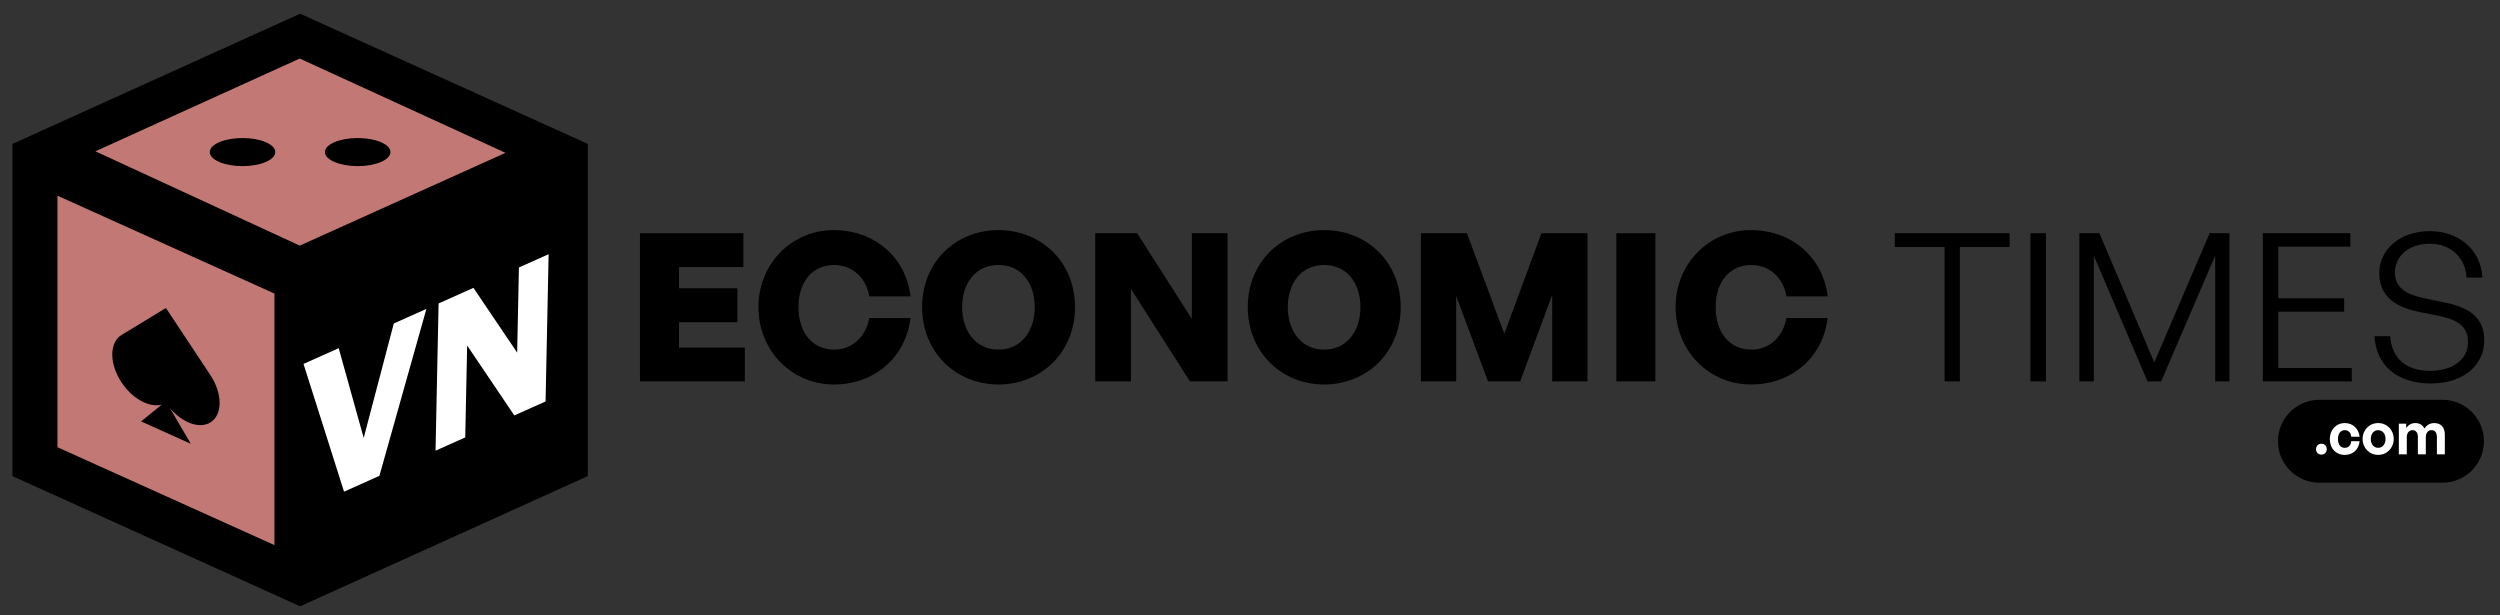
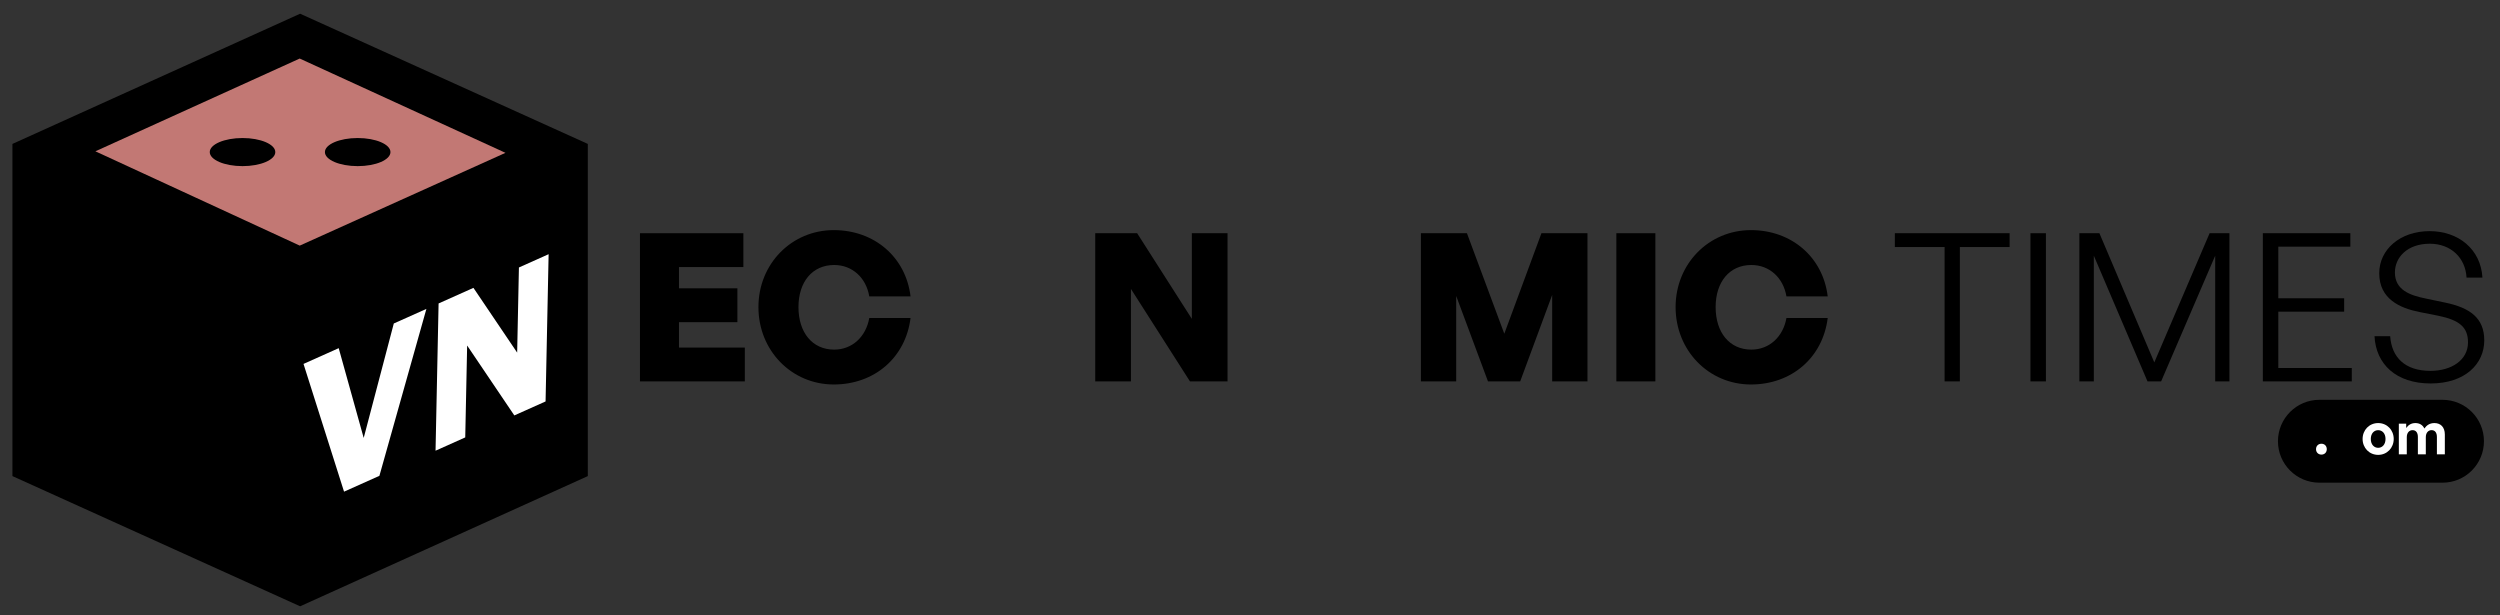
<svg xmlns="http://www.w3.org/2000/svg" version="1.1" id="Layer_2" x="0px" y="0px" viewBox="0 0 1393.04 342.78" style="enable-background:new 0 0 1393.04 342.78;" xml:space="preserve">
  <rect x="0" y="0" width="1393.04" height="342.78" fill="#333333" stroke="none" />
  <style type="text/css">
	.st0{fill:#C27874;}
	.st1{fill:#FFFFFF;}
</style>
  <g>
    <g>
      <path d="M415.02,212.52H356.6v-82.57h57.62v18.86h-35.88v11.85h32.55v18.86h-32.55v14.15h36.69V212.52z" />
      <path d="M422.61,171.12c0-24.15,18.52-42.9,41.98-42.9c22.66,0,40.14,15.07,42.78,36.92h-23c-1.73-10.35-9.43-17.48-19.55-17.48    c-12.19,0-19.9,9.43-19.9,23.46c0,14.15,7.71,23.69,19.9,23.69c10.01,0,17.71-7.13,19.55-17.6h23    c-2.76,22.08-20.13,37.03-42.78,37.03C441.12,214.24,422.61,195.38,422.61,171.12z" />
-       <path d="M513.8,171.12c0-25.07,18.75-42.9,42.55-42.9c23.92,0,42.67,17.83,42.67,42.9s-18.75,43.13-42.67,43.13    C532.55,214.24,513.8,196.19,513.8,171.12z M576.59,171.12c0-13-7.25-23.46-20.24-23.46s-20.24,10.47-20.24,23.46    c0,13,7.25,23.69,20.24,23.69S576.59,184.11,576.59,171.12z" />
      <path d="M630.18,161v51.52h-19.9v-82.57h23.35l30.48,47.73v-47.73H684v82.57h-20.93L630.18,161z" />
-       <path d="M695.27,171.12c0-25.07,18.75-42.9,42.55-42.9c23.92,0,42.67,17.83,42.67,42.9s-18.75,43.13-42.67,43.13    C714.02,214.24,695.27,196.19,695.27,171.12z M758.06,171.12c0-13-7.25-23.46-20.24-23.46c-13,0-20.24,10.47-20.24,23.46    c0,13,7.25,23.69,20.24,23.69C750.82,194.81,758.06,184.11,758.06,171.12z" />
      <path d="M811.42,164.91v47.61h-19.67v-82.57h25.65l20.82,56.01l20.7-56.01h25.65v82.57H864.9v-48.19l-17.83,48.19h-17.94    L811.42,164.91z" />
      <path d="M900.66,212.52v-82.57h21.74v82.57H900.66z" />
      <path d="M933.67,171.12c0-24.15,18.52-42.9,41.98-42.9c22.66,0,40.14,15.07,42.78,36.92h-23c-1.73-10.35-9.43-17.48-19.55-17.48    c-12.19,0-19.9,9.43-19.9,23.46c0,14.15,7.71,23.69,19.9,23.69c10.01,0,17.71-7.13,19.55-17.6h23    c-2.76,22.08-20.13,37.03-42.78,37.03C952.18,214.24,933.67,195.38,933.67,171.12z" />
    </g>
    <g>
      <path d="M1083.56,212.52v-74.87h-27.72v-7.71h63.94v7.71h-27.72v74.87H1083.56z" />
      <path d="M1131.4,212.52v-82.57h8.62v82.57H1131.4z" />
      <path d="M1166.71,142.48v70.04h-8.05v-82.57h11.16l30.59,71.99l30.82-71.99h11.04v82.57h-7.93v-70.04l-30.13,70.04h-7.59    L1166.71,142.48z" />
      <path d="M1310.46,212.52h-49.57v-82.57h48.76v7.48h-40.14v28.75h36.69v7.48h-36.69v31.4h40.94V212.52z" />
      <path d="M1354.39,213.67c-19.21,0-30.48-10.7-31.28-26.34h8.74c0.8,11.73,8.17,19.32,22.43,19.32c11.73,0,20.93-5.98,20.93-15.87    c0-8.51-4.83-12.42-16.56-14.84l-10.47-2.07c-10.92-2.19-22.43-7.25-22.43-21.62c0-13.23,11.62-23.46,28.06-23.46    c16.1,0,28.52,10.12,29.44,25.88h-8.86c-0.58-10.93-8.62-18.86-20.47-18.86c-12.65,0-19.44,7.71-19.44,15.99    c0,9.78,8.28,12.77,17.48,14.61l10.46,2.19c13.92,2.88,21.85,8.63,21.85,21.05C1384.29,202.74,1373.59,213.67,1354.39,213.67z" />
    </g>
    <polygon points="167.23,337.84 6.93,265.29 6.93,80.19 167.23,7.64 327.53,80.19 327.53,265.29  " />
    <g>
-       <polygon class="st0" points="32.01,249.2 152.92,303.75 152.92,163.58 32.01,109.03   " />
-     </g>
+       </g>
    <g>
      <polygon class="st0" points="167,32.62 53.15,84.31 167.03,136.86 281.65,85.16   " />
    </g>
    <g>
      <path class="st1" d="M211.41,265.14l-19.7,8.82l-22.59-71.18l19.61-8.78l13.93,50.03l16.77-63.78l18.17-8.13L211.41,265.14z" />
      <path class="st1" d="M260.3,192.53l-1.06,51.2l-16.55,7.41l1.7-82.05l19.42-8.69l24.36,36.08l0.98-47.43l16.55-7.41l-1.7,82.05    l-17.41,7.79L260.3,192.53z" />
    </g>
    <g>
      <ellipse cx="135.14" cy="84.74" rx="18.26" ry="7.83" />
      <ellipse cx="199.31" cy="84.74" rx="18.26" ry="7.83" />
    </g>
    <path d="M117.18,235.41c6.91-4.19,6.91-16.04,0-26.47l-24.62-37.17l-0.1,0.06l-0.1-0.15l-24.62,14.95   c-6.91,4.19-6.91,16.04,0,26.47c6.11,9.22,15.56,14.21,22.45,12.34l-11.58,9.36l27.71,12.5l-11.58-19.81   C101.62,235.57,111.08,239.12,117.18,235.41z" />
    <path d="M1361.01,268.96h-68.61c-12.75,0-23.09-10.34-23.09-23.09v0c0-12.75,10.34-23.09,23.09-23.09h68.61   c12.75,0,23.09,10.34,23.09,23.09v0C1384.09,258.62,1373.76,268.96,1361.01,268.96z" />
    <g>
      <path class="st1" d="M1293.54,253.31c-1.76,0-3.01-1.25-3.01-3.01c0-1.79,1.25-3.04,3.01-3.04s2.98,1.25,2.98,3.04    C1296.51,252.06,1295.3,253.31,1293.54,253.31z" />
-       <path class="st1" d="M1298.21,244.6c0-5.12,3.52-8.86,8.32-8.86c4.45,0,7.74,3.01,8.29,7.62h-4.67c-0.22-2.27-1.6-3.68-3.62-3.68    c-2.3,0-3.78,1.89-3.78,4.93c0,3.07,1.44,4.93,3.78,4.93c2.05,0,3.36-1.34,3.62-3.68h4.67c-0.51,4.7-3.71,7.62-8.29,7.62    C1301.6,253.47,1298.21,249.82,1298.21,244.6z" />
      <path class="st1" d="M1316.48,244.6c0-4.99,3.71-8.86,8.67-8.86s8.67,3.87,8.67,8.86c0,4.96-3.71,8.86-8.67,8.86    S1316.48,249.56,1316.48,244.6z M1329.25,244.6c0-3.17-1.89-4.9-4.1-4.9s-4.1,1.73-4.1,4.9c0,3.17,1.89,4.93,4.1,4.93    S1329.25,247.77,1329.25,244.6z" />
      <path class="st1" d="M1336.67,253.15v-17.09h4.1v2.43c1.25-1.73,2.85-2.75,5.12-2.75c2.34,0,4.13,1.09,4.99,3.04    c1.34-1.89,3.07-3.04,5.63-3.04c3.46,0,5.79,2.27,5.79,6.37v11.04h-4.42v-9.63c0-2.4-1.02-3.84-2.98-3.84    c-1.76,0-3.2,1.38-3.2,3.94v9.54h-4.42v-9.63c0-2.4-1.02-3.84-2.98-3.84c-1.79,0-3.2,1.38-3.2,3.94v9.54H1336.67z" />
    </g>
  </g>
</svg>